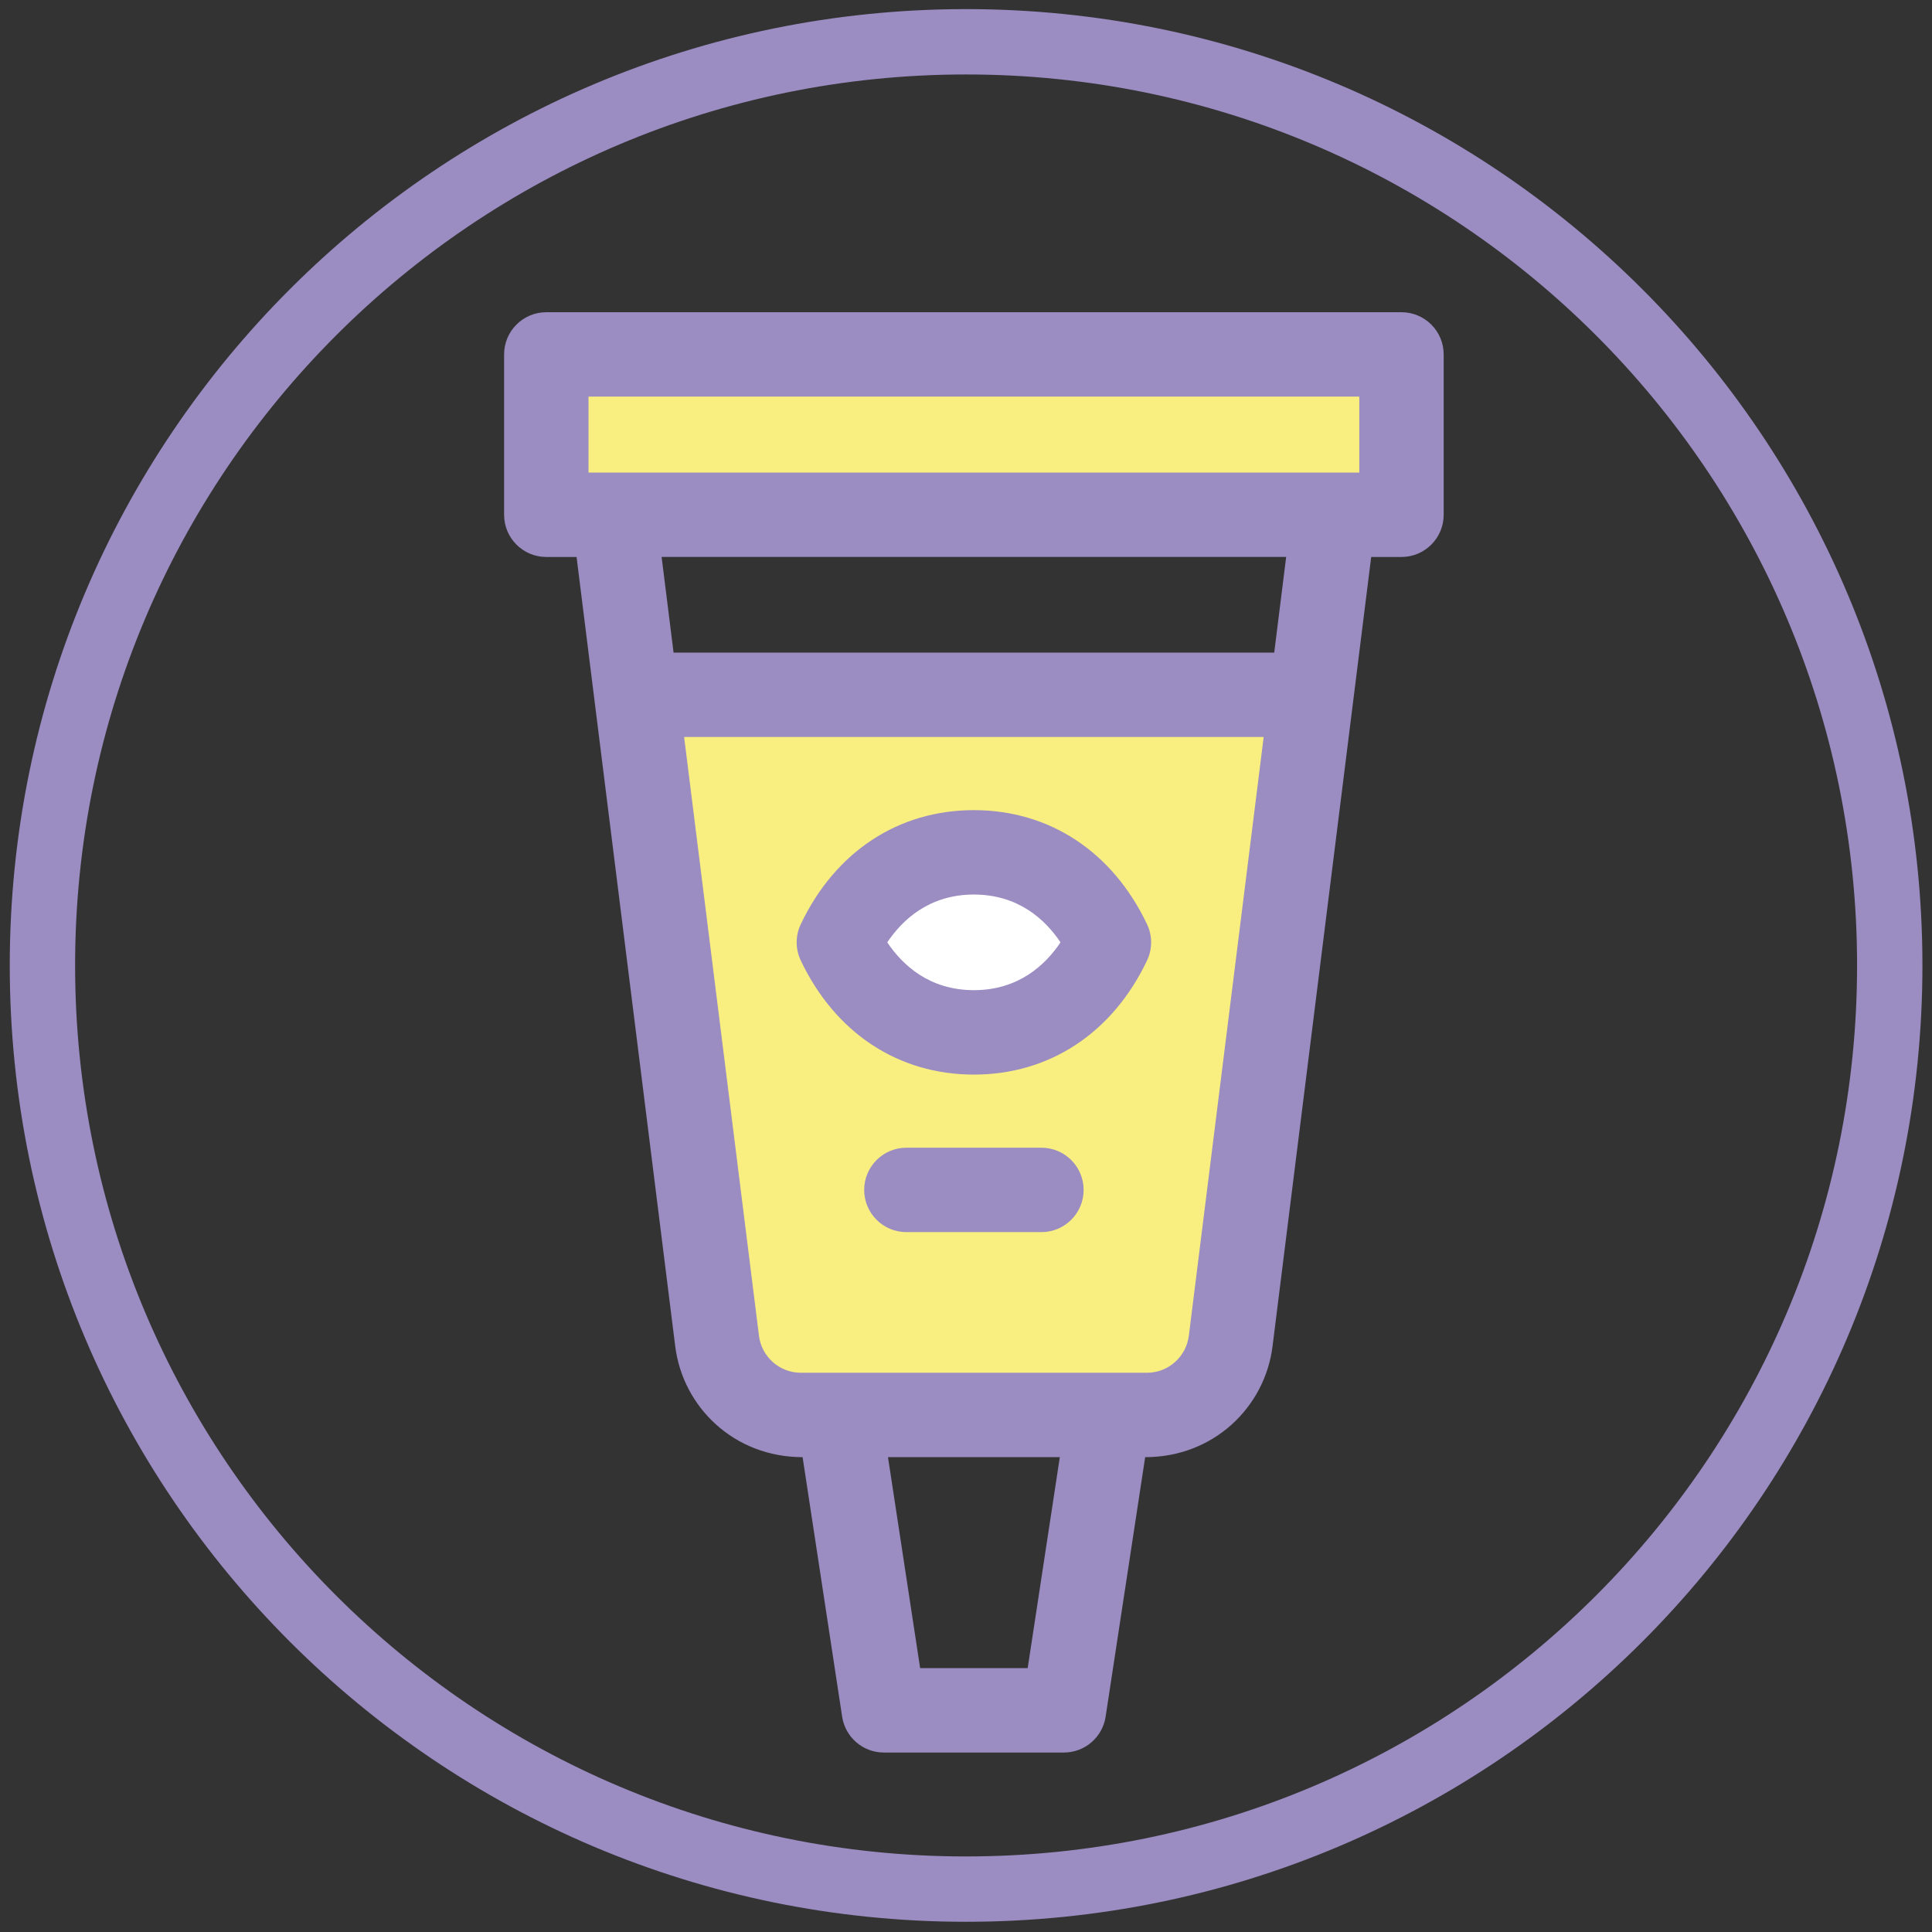
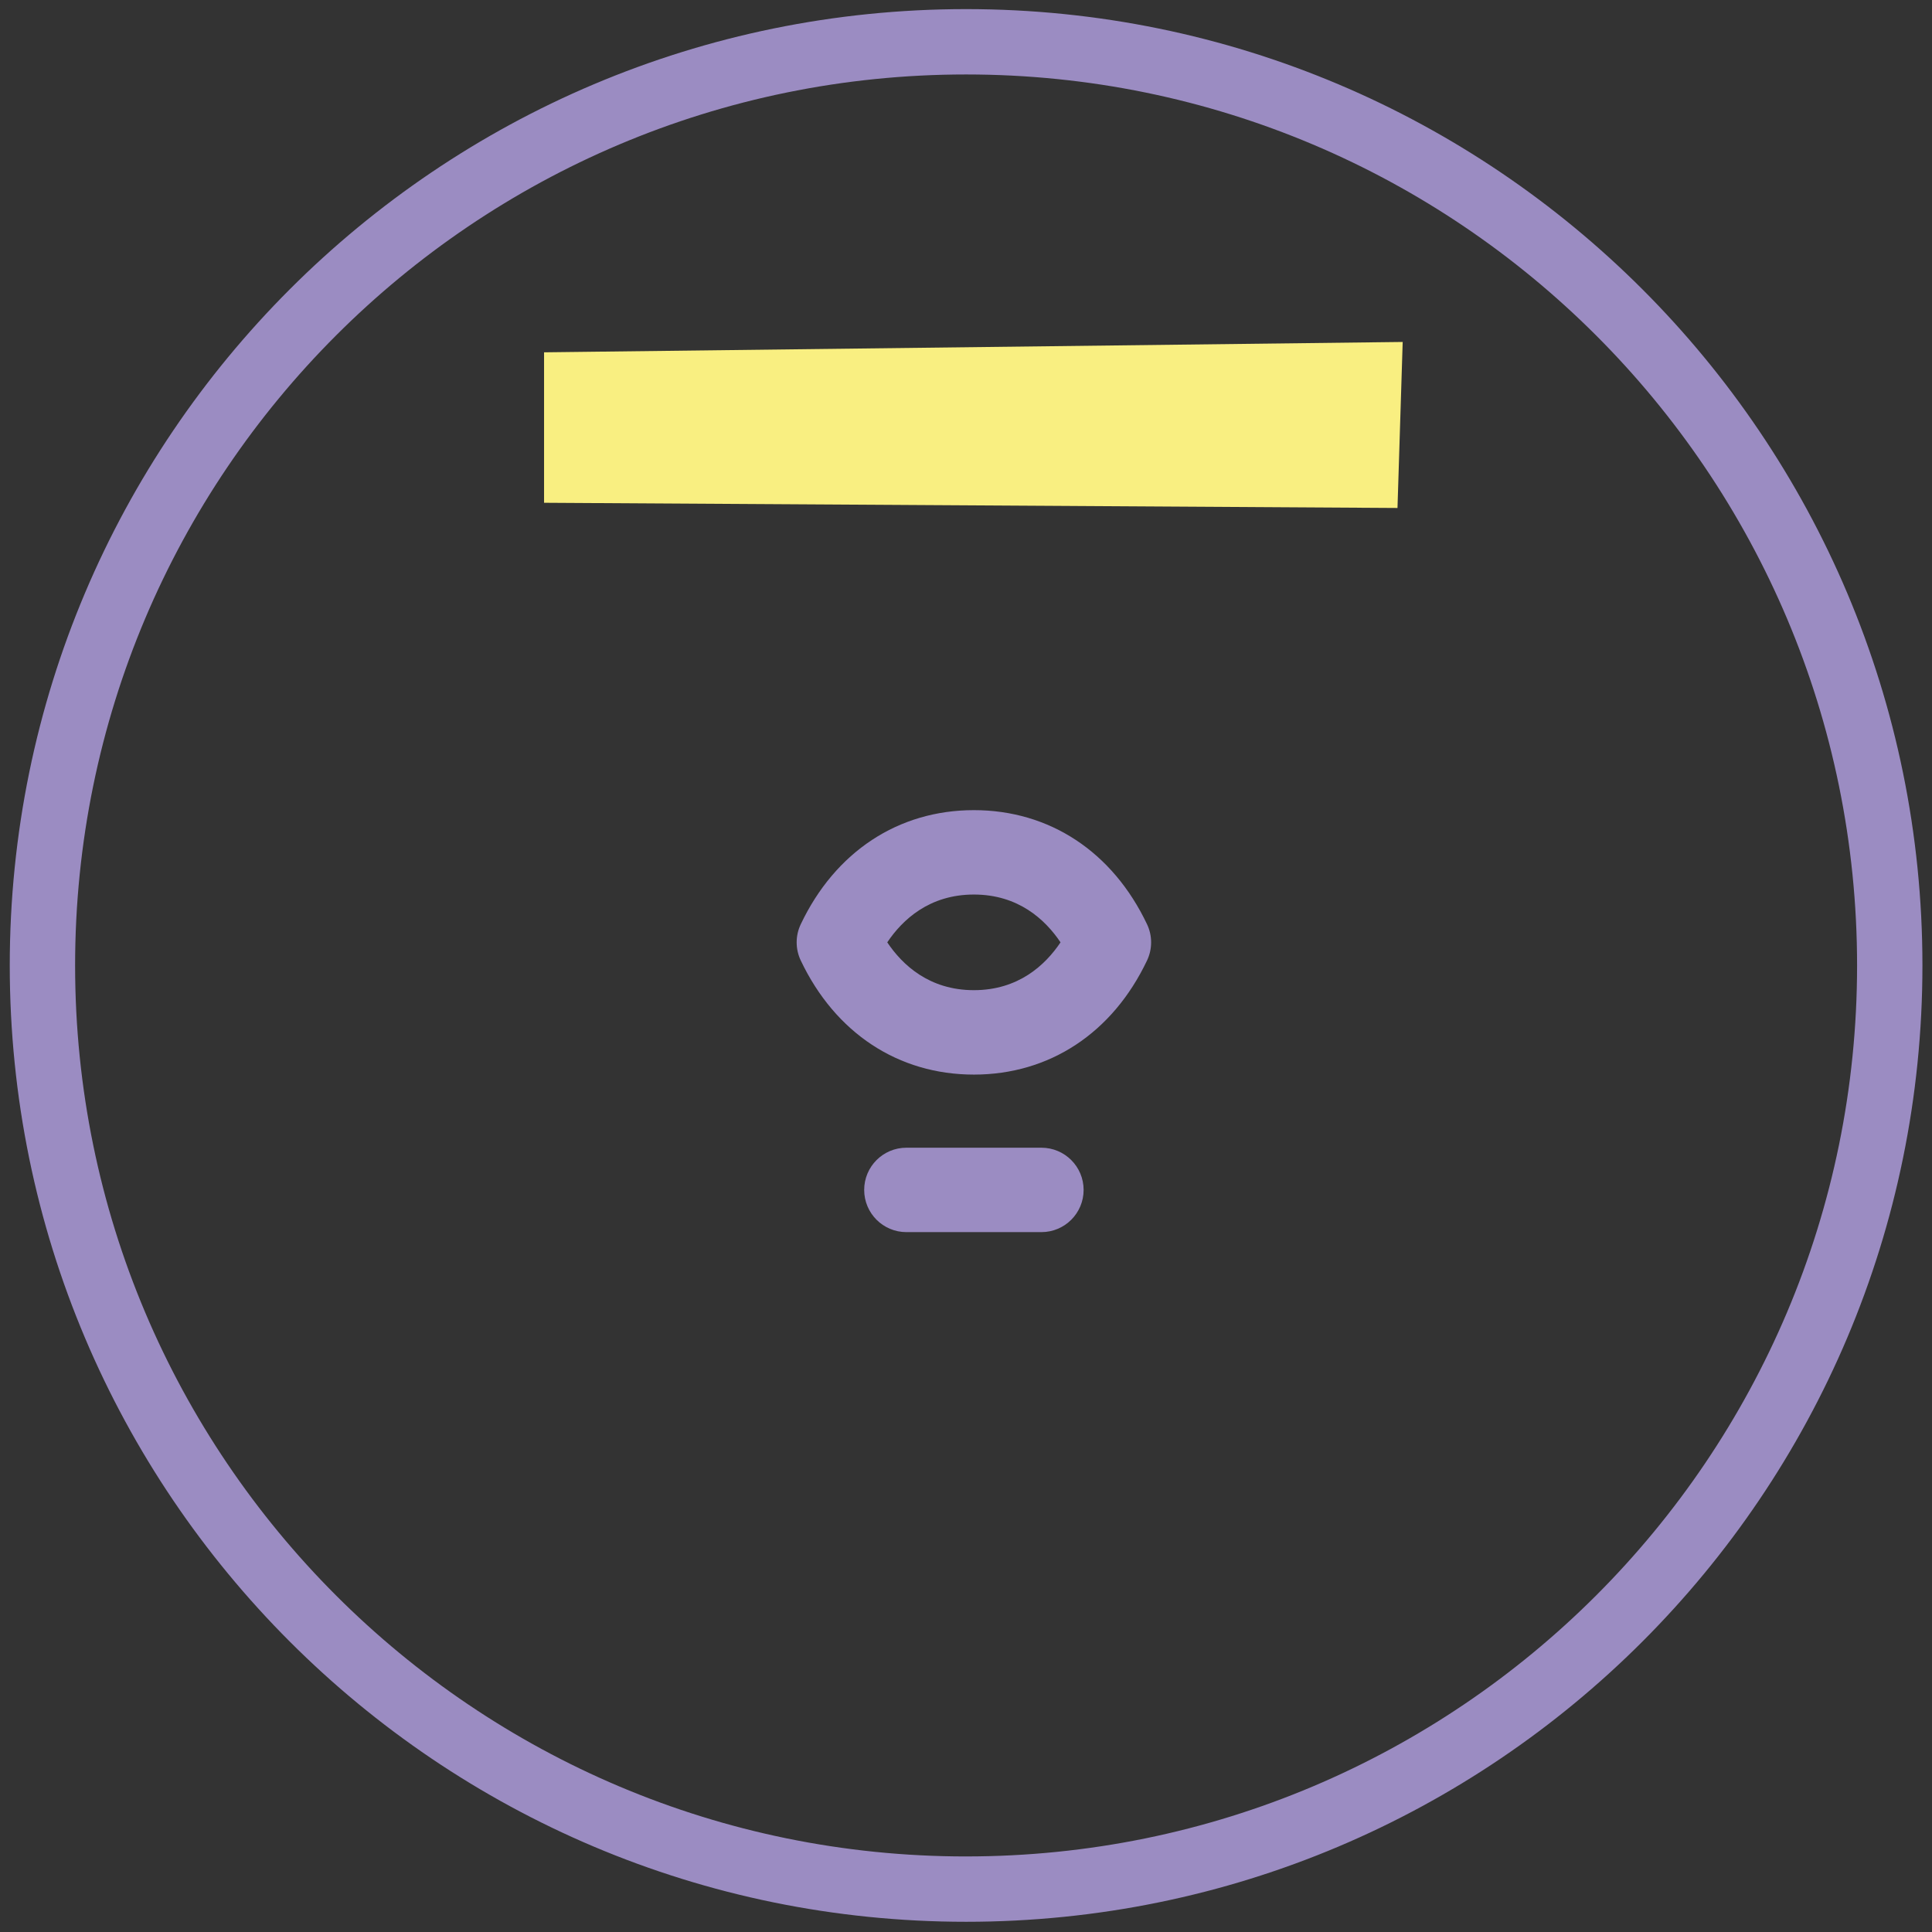
<svg xmlns="http://www.w3.org/2000/svg" id="Oční_krémy" viewBox="0 0 1431.5 1431.5">
  <rect x="0" y="0" width="1431.5" height="1431.5" fill="#333333" stroke="none" />
  <defs>
    <style>
      .cls-1 {
        fill: #f9ef81;
      }

      .cls-2 {
        fill: #fff;
      }

      .cls-3 {
        fill: #9b8cc2;
      }
    </style>
  </defs>
  <path class="cls-3" d="M715.82,6.75C324.48,6.75,7.23,324,7.23,715.34s317.25,708.59,708.59,708.59,708.59-317.25,708.59-708.59S1107.17,6.75,715.82,6.75ZM715.82,1375.52c-364.6,0-660.17-295.57-660.17-660.17S351.22,55.17,715.82,55.17s660.17,295.57,660.17,660.17-295.57,660.17-660.17,660.17Z" />
  <g id="Vrstva_12">
-     <path class="cls-1" d="M478.08,514.76l482.43-3.84-55.74,495.88s-44.21,51.89-115.32,46.13l-215.27-7.69s-44.21-13.45-46.13-46.13l-49.97-484.35Z" />
    <polygon class="cls-1" points="403.12 261.05 403.12 372.53 1035.46 376.38 1039.31 253.37 403.12 261.05" />
  </g>
  <g id="Vrstva_13">
-     <path class="cls-2" d="M631.84,697.35s76.88-121.09,194.12,1.92c0,0-101.87,136.46-194.12-1.92Z" />
-   </g>
+     </g>
  <g>
-     <path class="cls-3" d="M1038.43,231.34H404.78c-17.27,0-31.27,14-31.27,31.27v118.81c0,17.27,14,31.27,31.27,31.27h22.42l73.1,584.83c5.63,45.07,43.62,82.16,94.38,82.16l29.3,192.3c2.33,15.27,15.46,26.55,30.91,26.55h133.4c15.45,0,28.58-11.28,30.91-26.55l29.3-192.3c50.68,0,88.74-37.02,94.38-82.16l73.1-584.83h22.43c17.27,0,31.27-14,31.27-31.27v-118.81c0-17.27-14-31.27-31.27-31.27ZM436.05,293.87h571.11v56.28H436.05v-56.28ZM761.44,1235.99h-79.67l-23.82-156.33h127.32l-23.82,156.33ZM880.85,989.75c-1.95,15.61-15.29,27.39-31.03,27.39h-256.44c-15.73,0-29.07-11.77-31.02-27.39l-55.46-443.68h429.41l-55.46,443.68ZM944.12,483.54h-445.04l-8.86-70.87h462.76l-8.86,70.87Z" />
    <path class="cls-3" d="M721.6,600.27c-56,0-102.76,30.82-128.29,84.55-4.04,8.49-4.04,18.35,0,26.84,25.53,53.73,72.29,84.55,128.29,84.55s102.76-30.82,128.29-84.55c4.04-8.49,4.04-18.35,0-26.84-25.53-53.73-72.29-84.55-128.29-84.55ZM721.6,733.66c-32.96,0-52.89-18.59-64.19-35.43,11.3-16.84,31.24-35.43,64.19-35.43s52.89,18.59,64.19,35.43c-11.3,16.84-31.24,35.43-64.19,35.43Z" />
    <path class="cls-3" d="M771.63,850.39h-100.05c-17.27,0-31.27,14-31.27,31.27s14,31.27,31.27,31.27h100.05c17.27,0,31.27-14,31.27-31.27s-14-31.27-31.27-31.27Z" />
  </g>
</svg>